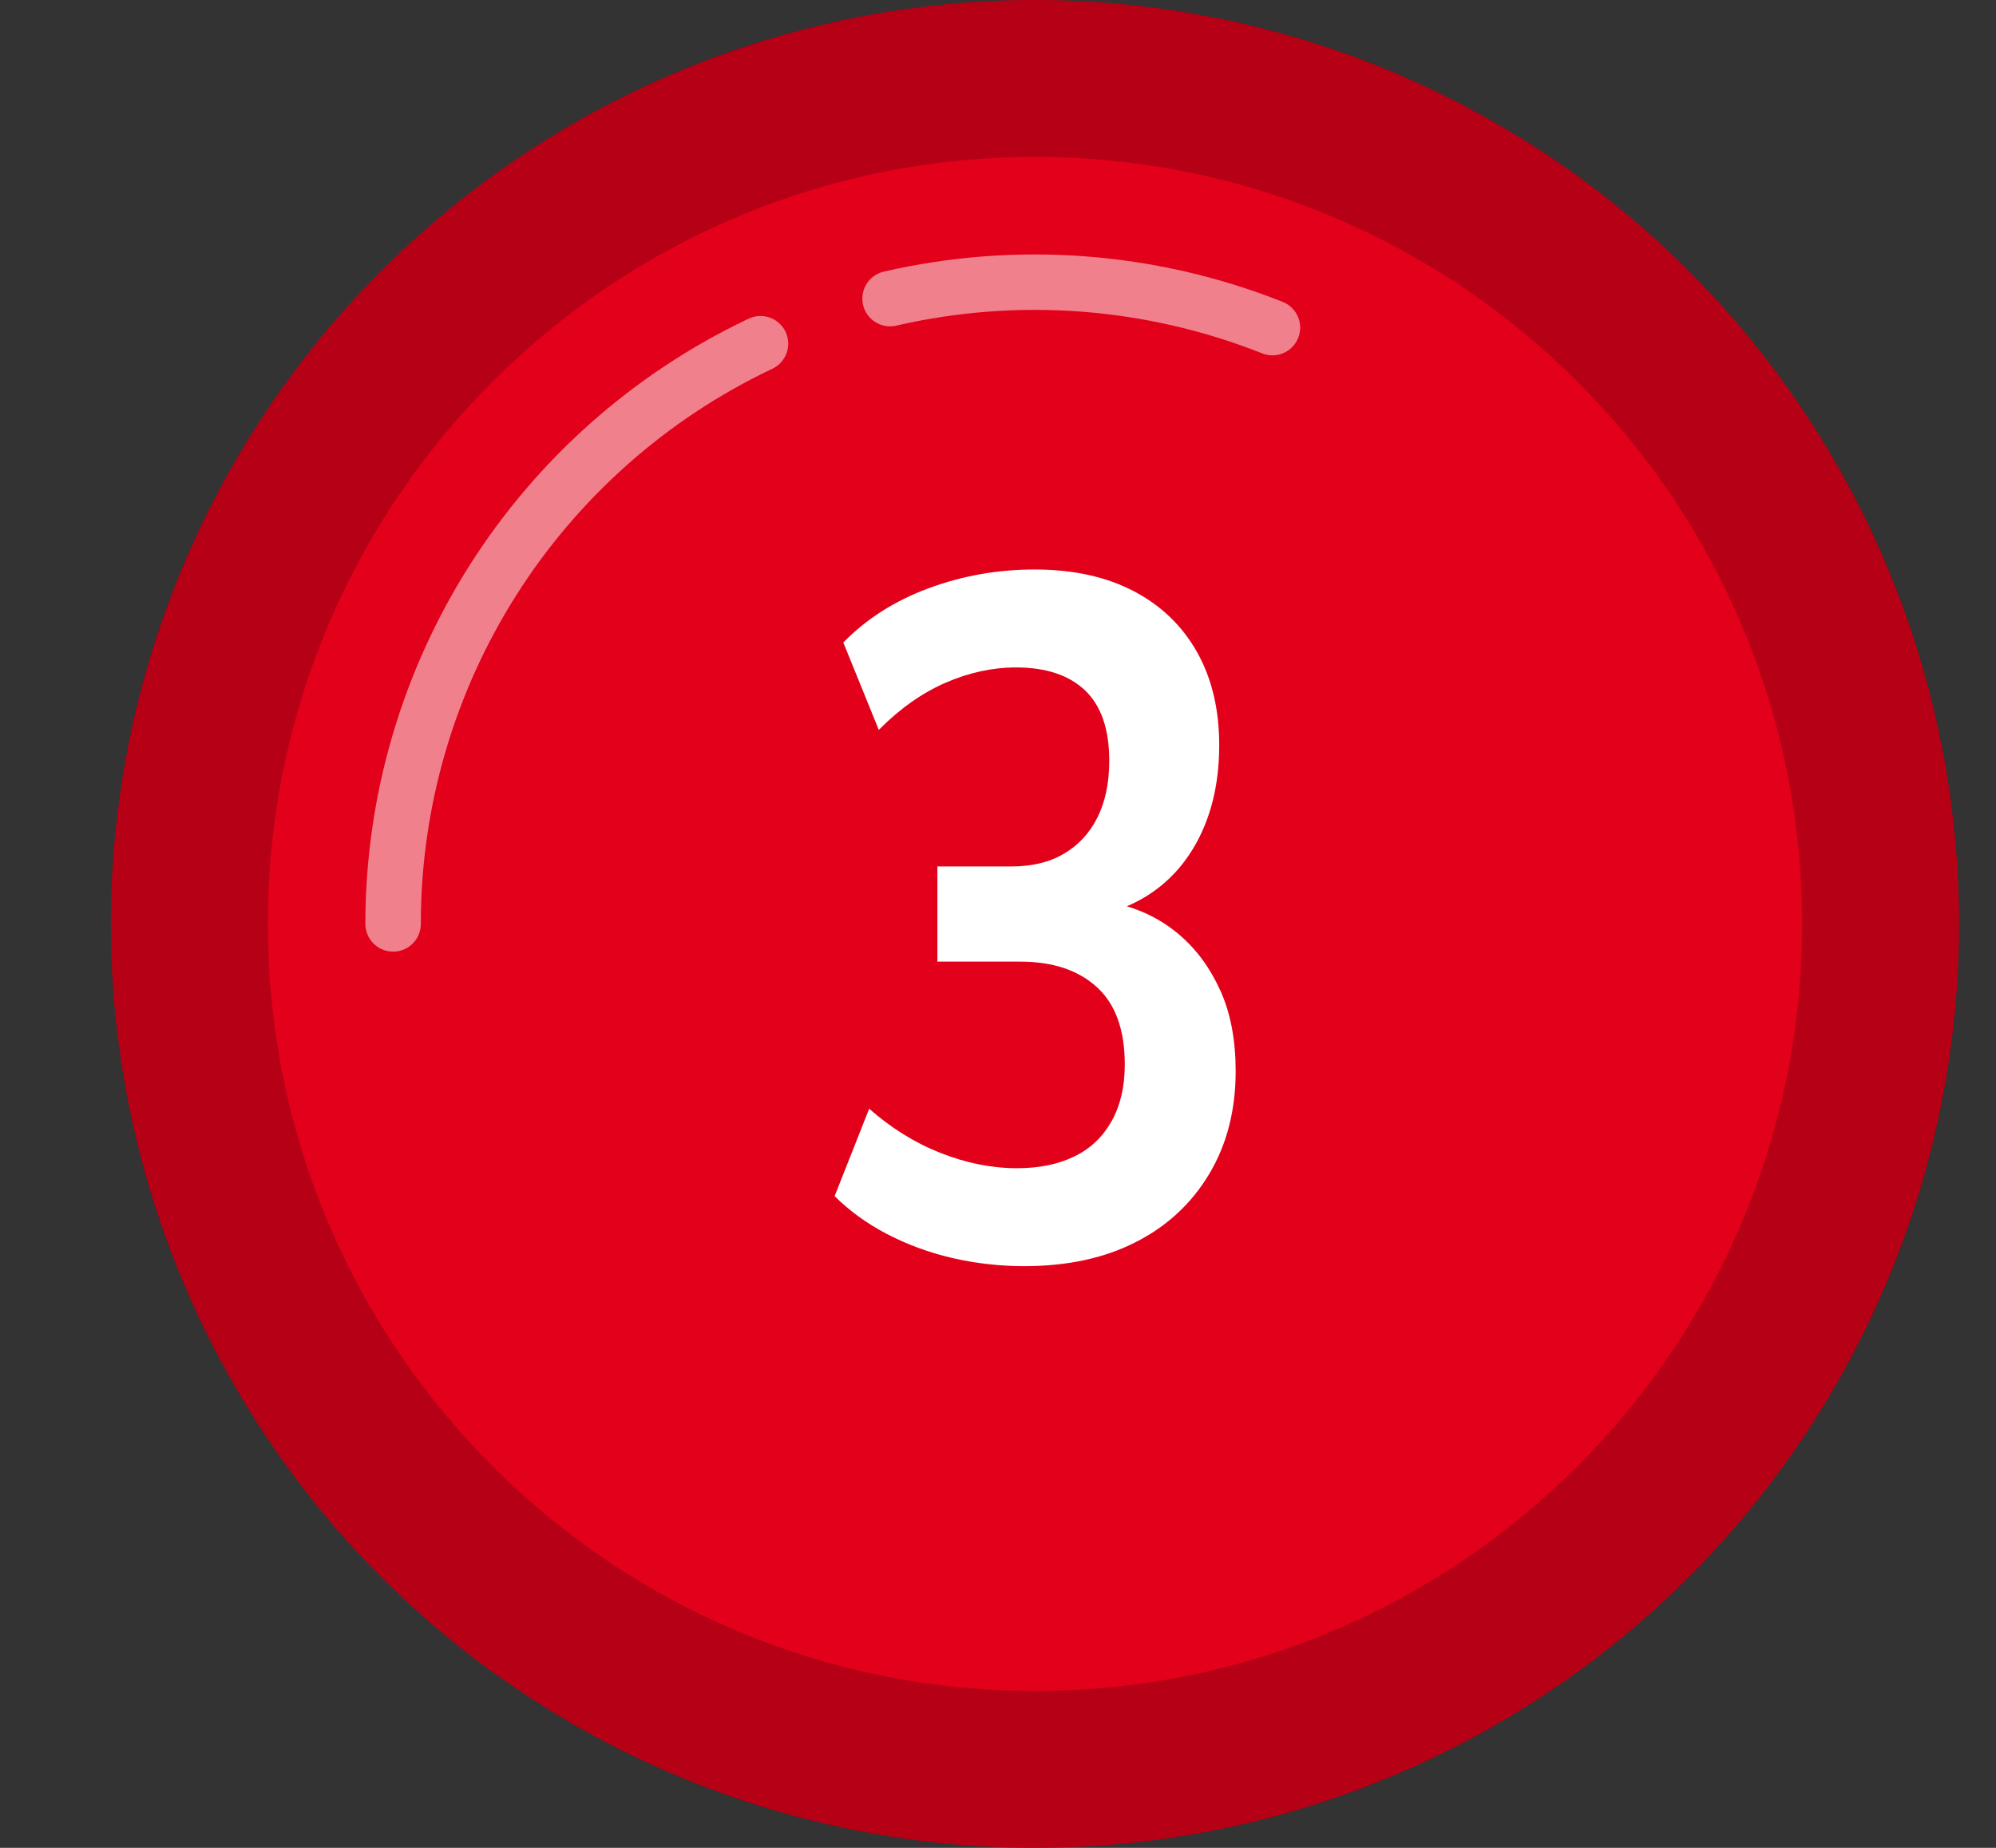
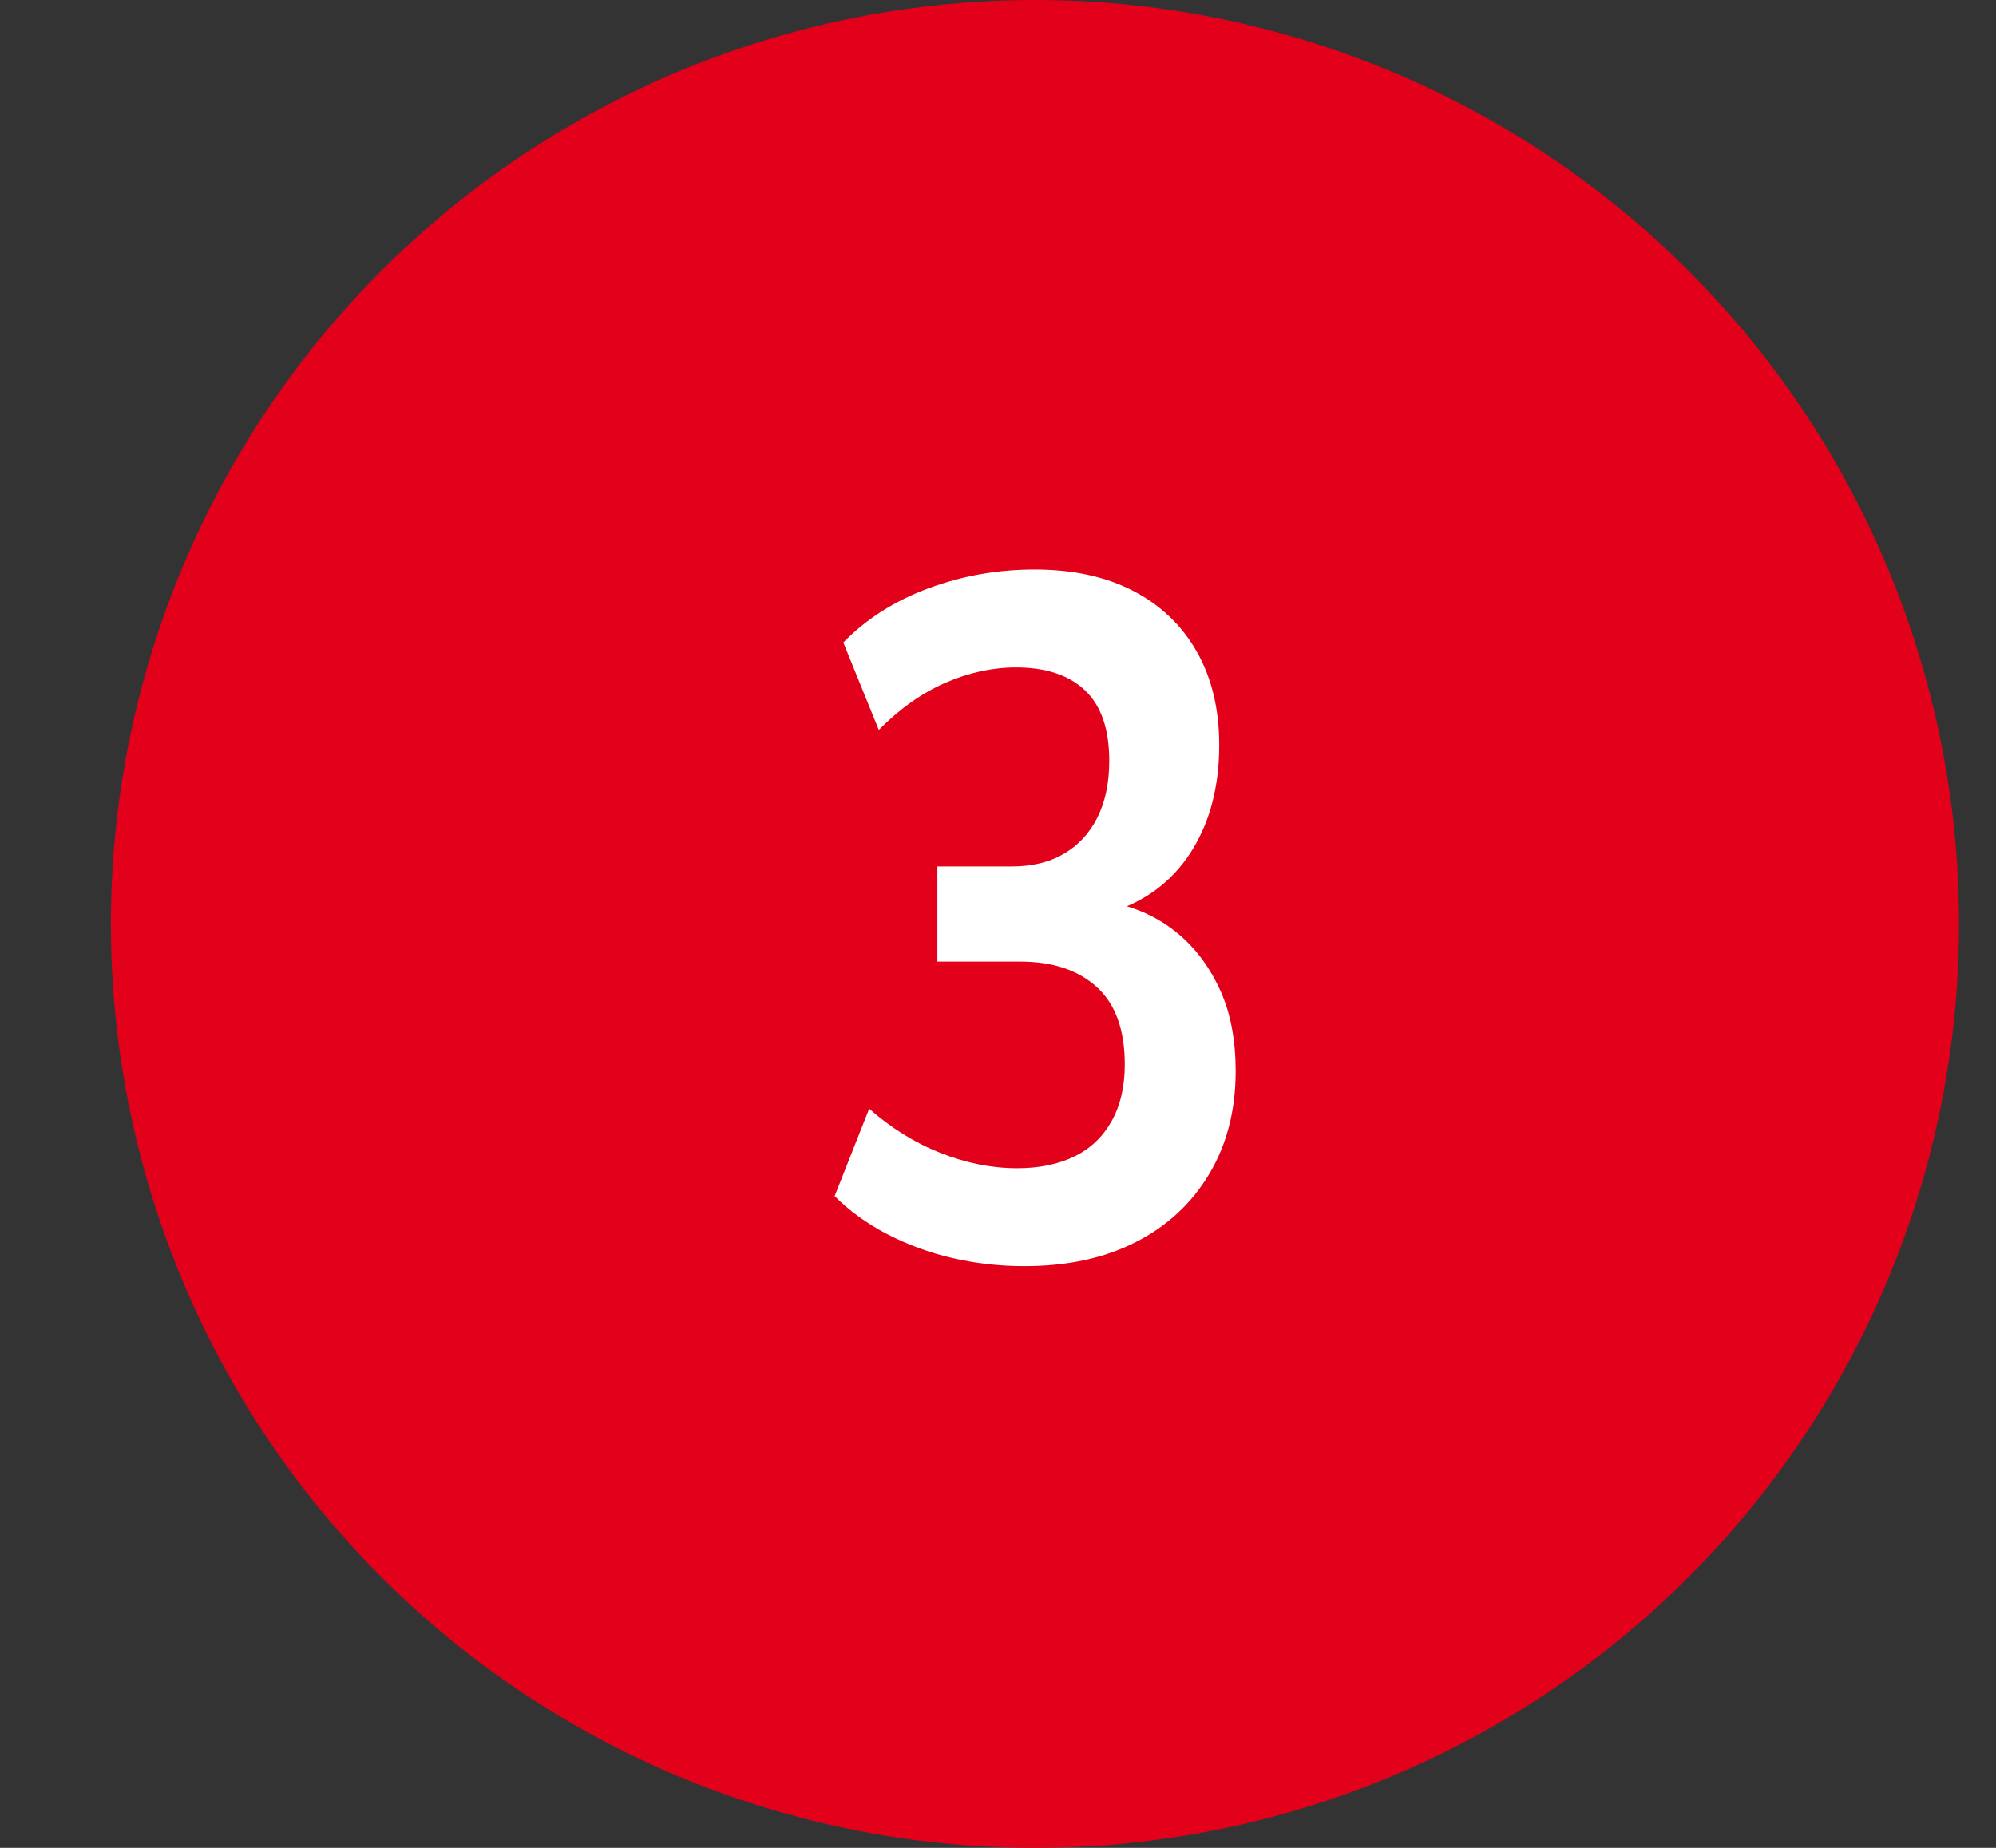
<svg xmlns="http://www.w3.org/2000/svg" id="Ebene_1" version="1.1" viewBox="0 0 108 100">
  <rect x="0" y="0" width="108" height="100" fill="#333333" stroke="none" />
  <defs>
    <style>
      .st0, .st1 {
        fill: none;
      }

      .st2 {
        isolation: isolate;
      }

      .st3 {
        clip-path: url(#clippath-1);
      }

      .st4 {
        clip-path: url(#clippath-3);
      }

      .st5 {
        clip-path: url(#clippath-4);
      }

      .st6 {
        clip-path: url(#clippath-2);
      }

      .st7 {
        fill: #fff;
      }

      .st1 {
        stroke: #fff;
        stroke-linecap: round;
        stroke-miterlimit: 10;
        stroke-width: 3px;
      }

      .st8 {
        opacity: .5;
      }

      .st9 {
        opacity: .2;
      }

      .st10 {
        clip-path: url(#clippath);
      }

      .st11 {
        fill: #e2001a;
      }
    </style>
    <clipPath id="clippath">
-       <rect class="st0" x="6" y="0" width="100" height="100" />
-     </clipPath>
+       </clipPath>
    <clipPath id="clippath-1">
      <rect class="st0" x="6" y="0" width="100" height="100" />
    </clipPath>
    <clipPath id="clippath-2">
      <rect class="st0" x="6" y="0" width="100" height="100" />
    </clipPath>
    <clipPath id="clippath-3">
      <rect class="st0" x="46.66" y="13.77" width="23.69" height="5.46" />
    </clipPath>
    <clipPath id="clippath-4">
      <rect class="st0" x="19.77" y="17.1" width="22.88" height="34.4" />
    </clipPath>
  </defs>
  <g id="Gruppe_2655">
    <circle id="Ellipse_248" class="st11" cx="56" cy="50" r="50" />
    <g id="Gruppe_2635">
      <g class="st10">
        <g id="Gruppe_2634">
          <g id="Gruppe_2633">
            <g class="st3">
              <g id="Gruppe_2632">
                <g id="Gruppe_2625" class="st9">
                  <g id="Gruppe_2624">
                    <g class="st6">
                      <g id="Gruppe_2623">
-                         <path id="Pfad_7209" d="M56,0C28.39,0,6,22.39,6,50s22.39,50,50,50,50-22.39,50-50S83.61,0,56,0M56,91.51c-22.92,0-41.51-18.58-41.51-41.51S33.08,8.49,56,8.49s41.51,18.58,41.51,41.51h0c0,22.92-18.58,41.51-41.51,41.51" />
+                         <path id="Pfad_7209" d="M56,0C28.39,0,6,22.39,6,50s22.39,50,50,50,50-22.39,50-50S83.61,0,56,0M56,91.51c-22.92,0-41.51-18.58-41.51-41.51S33.08,8.49,56,8.49h0c0,22.92-18.58,41.51-41.51,41.51" />
                      </g>
                    </g>
                  </g>
                </g>
                <g id="Gruppe_2628" class="st8">
                  <g id="Gruppe_2627">
                    <g class="st4">
                      <g id="Gruppe_2626">
                        <path id="Pfad_7210" class="st1" d="M48.16,16.16c6.9-1.59,14.11-1.04,20.69,1.57" />
                      </g>
                    </g>
                  </g>
                </g>
                <g id="Gruppe_2631" class="st8">
                  <g id="Gruppe_2630">
                    <g class="st5">
                      <g id="Gruppe_2629">
                        <path id="Pfad_7211" class="st1" d="M21.27,50c0-13.43,7.75-25.65,19.88-31.4" />
                      </g>
                    </g>
                  </g>
                </g>
              </g>
            </g>
          </g>
        </g>
      </g>
    </g>
    <g id="_3" class="st2">
      <g class="st2">
        <path class="st7" d="M55.4,68.52c-1.32,0-2.61-.15-3.87-.44s-2.44-.73-3.54-1.3c-1.09-.57-2.04-1.26-2.83-2.05l1.87-4.73c1.18,1.04,2.46,1.84,3.85,2.39,1.39.55,2.77.83,4.16.83,1.21,0,2.25-.22,3.12-.65s1.53-1.07,2-1.92c.47-.85.7-1.86.7-3.04,0-1.87-.5-3.27-1.51-4.19-1.01-.92-2.39-1.38-4.16-1.38h-4.47v-5.15h4c1.11,0,2.05-.22,2.83-.68.78-.45,1.39-1.1,1.82-1.95.43-.85.65-1.88.65-3.09,0-1.7-.43-2.96-1.3-3.8-.87-.83-2.12-1.25-3.74-1.25-1.28,0-2.56.28-3.82.83-1.27.55-2.47,1.4-3.61,2.55l-1.92-4.73c1.25-1.28,2.79-2.26,4.63-2.94,1.84-.68,3.74-1.01,5.72-1.01,2.08,0,3.87.39,5.36,1.17,1.49.78,2.63,1.88,3.43,3.3.8,1.42,1.2,3.1,1.2,5.04,0,2.18-.48,4.06-1.43,5.62-.95,1.56-2.3,2.65-4.03,3.28v-.31c1.28.31,2.39.88,3.33,1.69.94.81,1.67,1.83,2.21,3.04.54,1.21.81,2.65.81,4.32,0,2.12-.48,3.97-1.43,5.56-.95,1.59-2.28,2.83-3.98,3.69-1.7.87-3.71,1.3-6.03,1.3Z" />
      </g>
    </g>
  </g>
</svg>